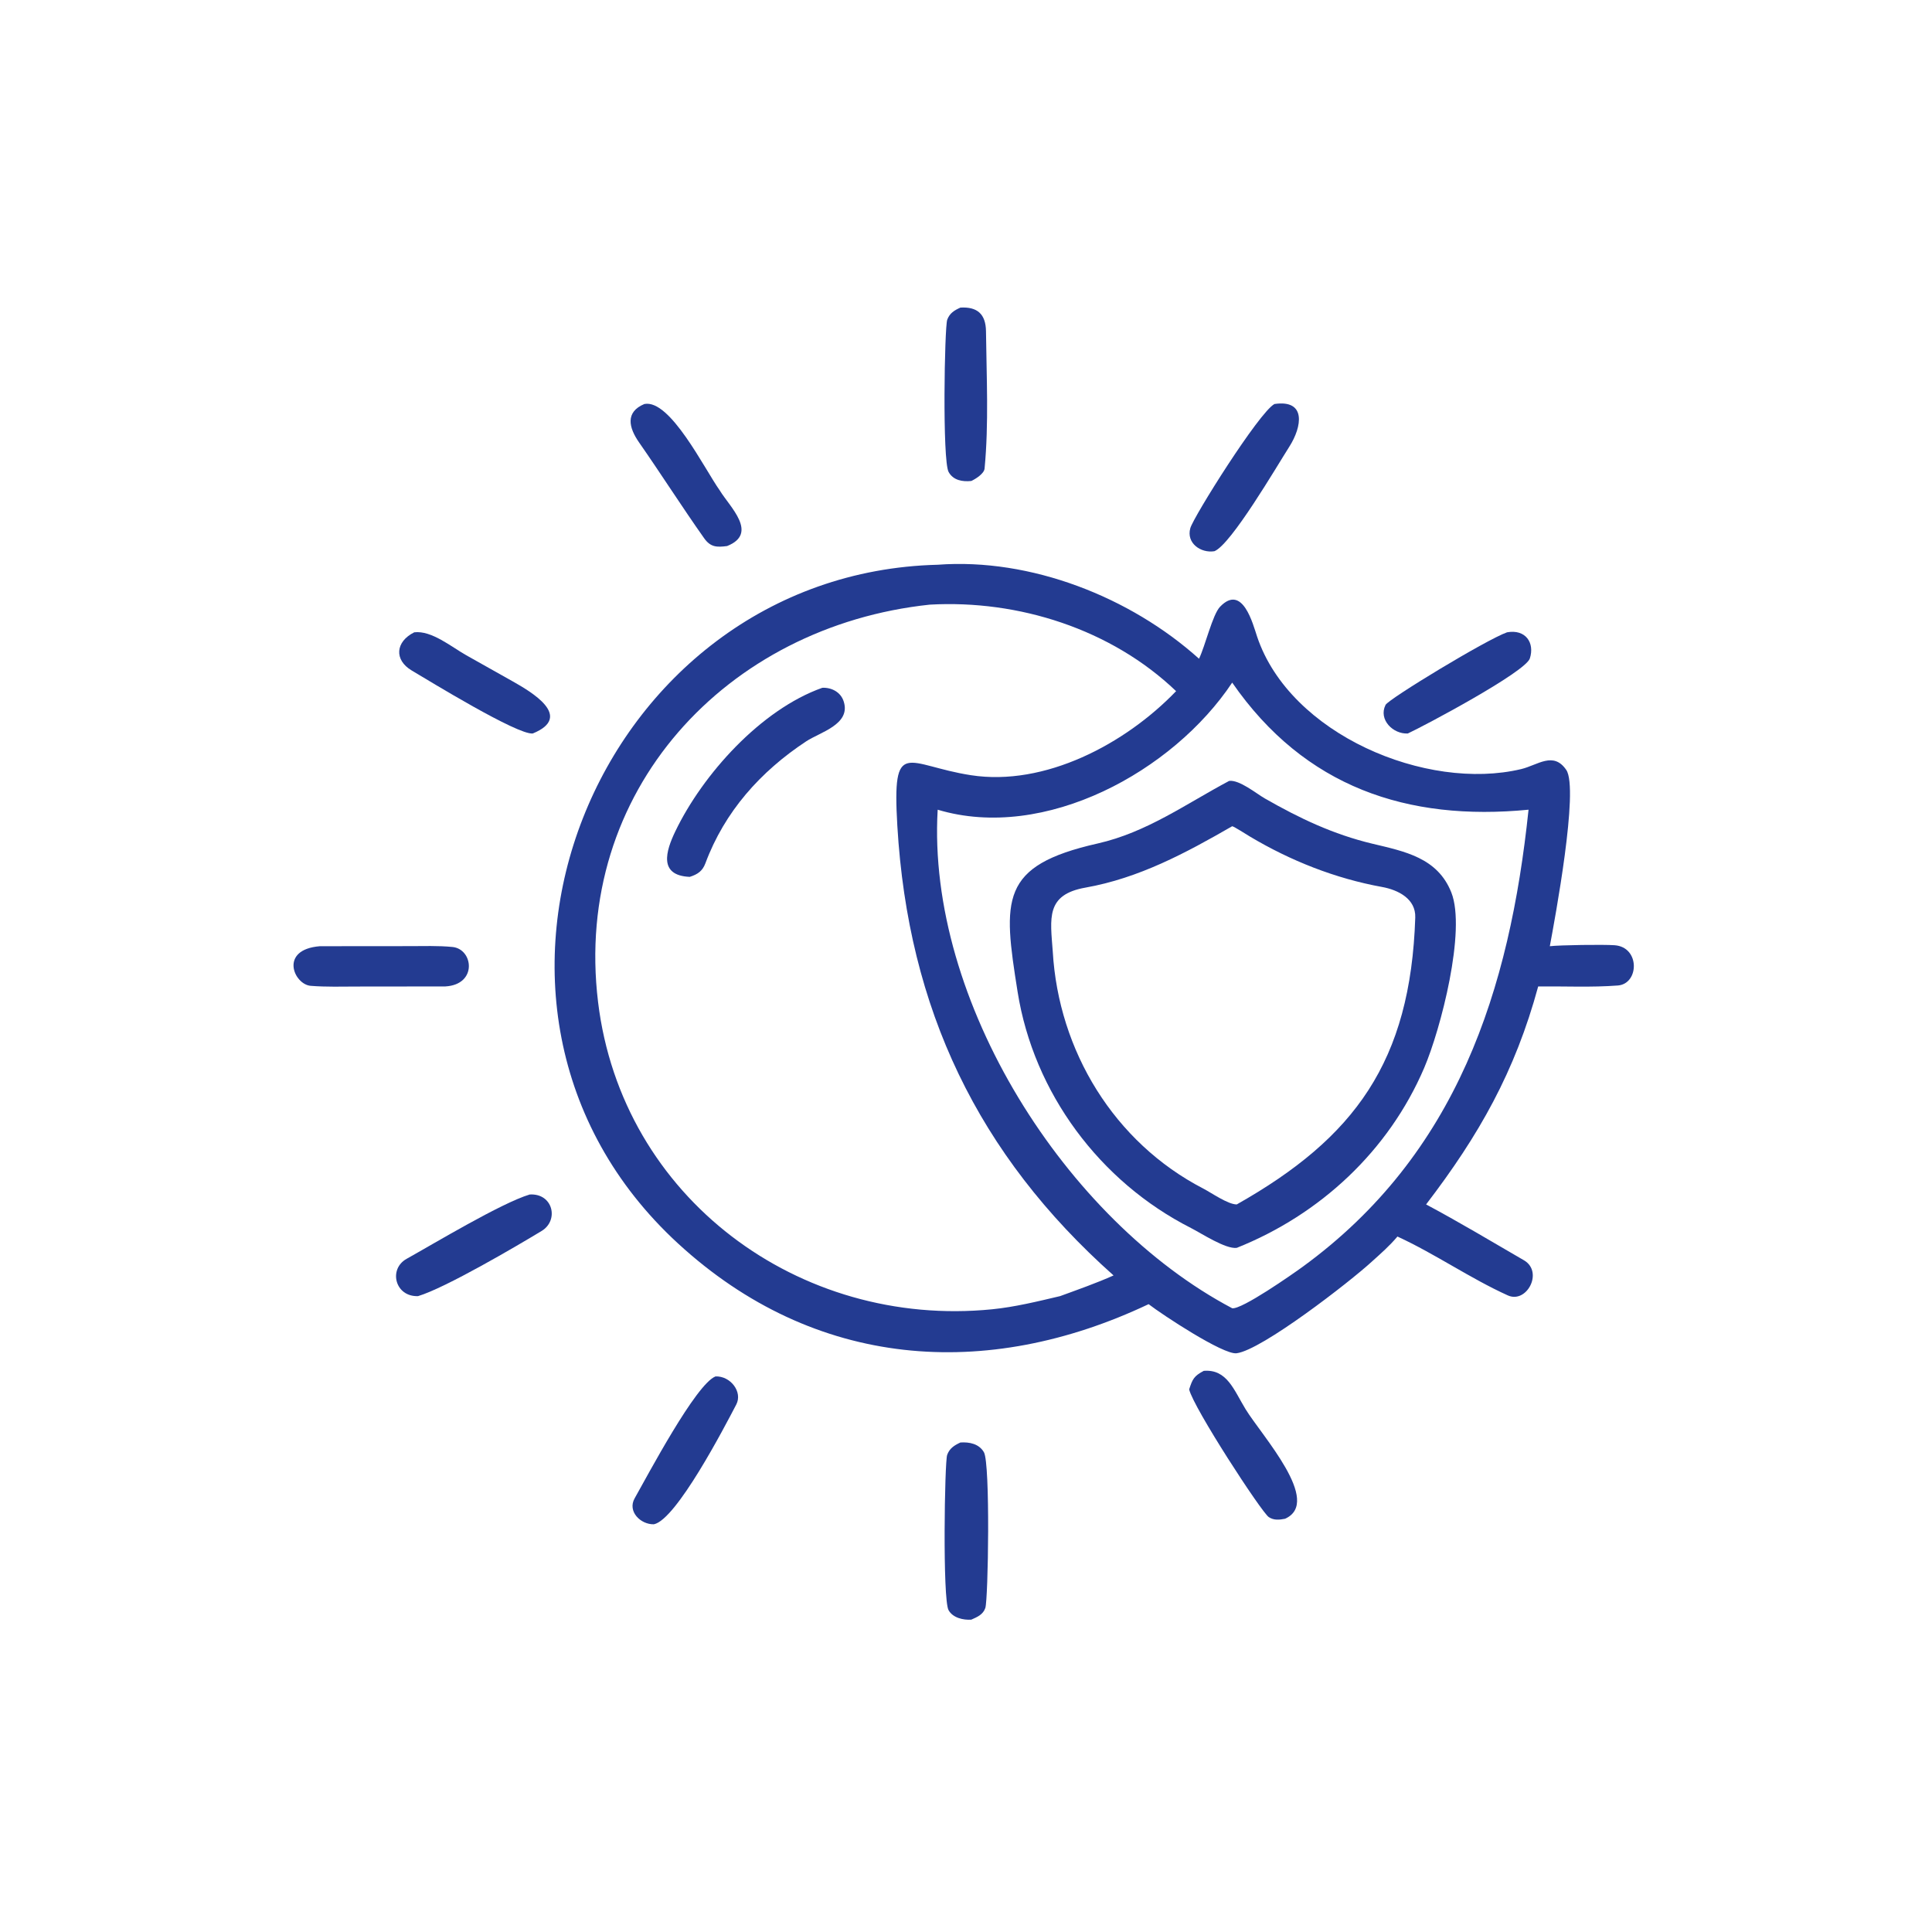
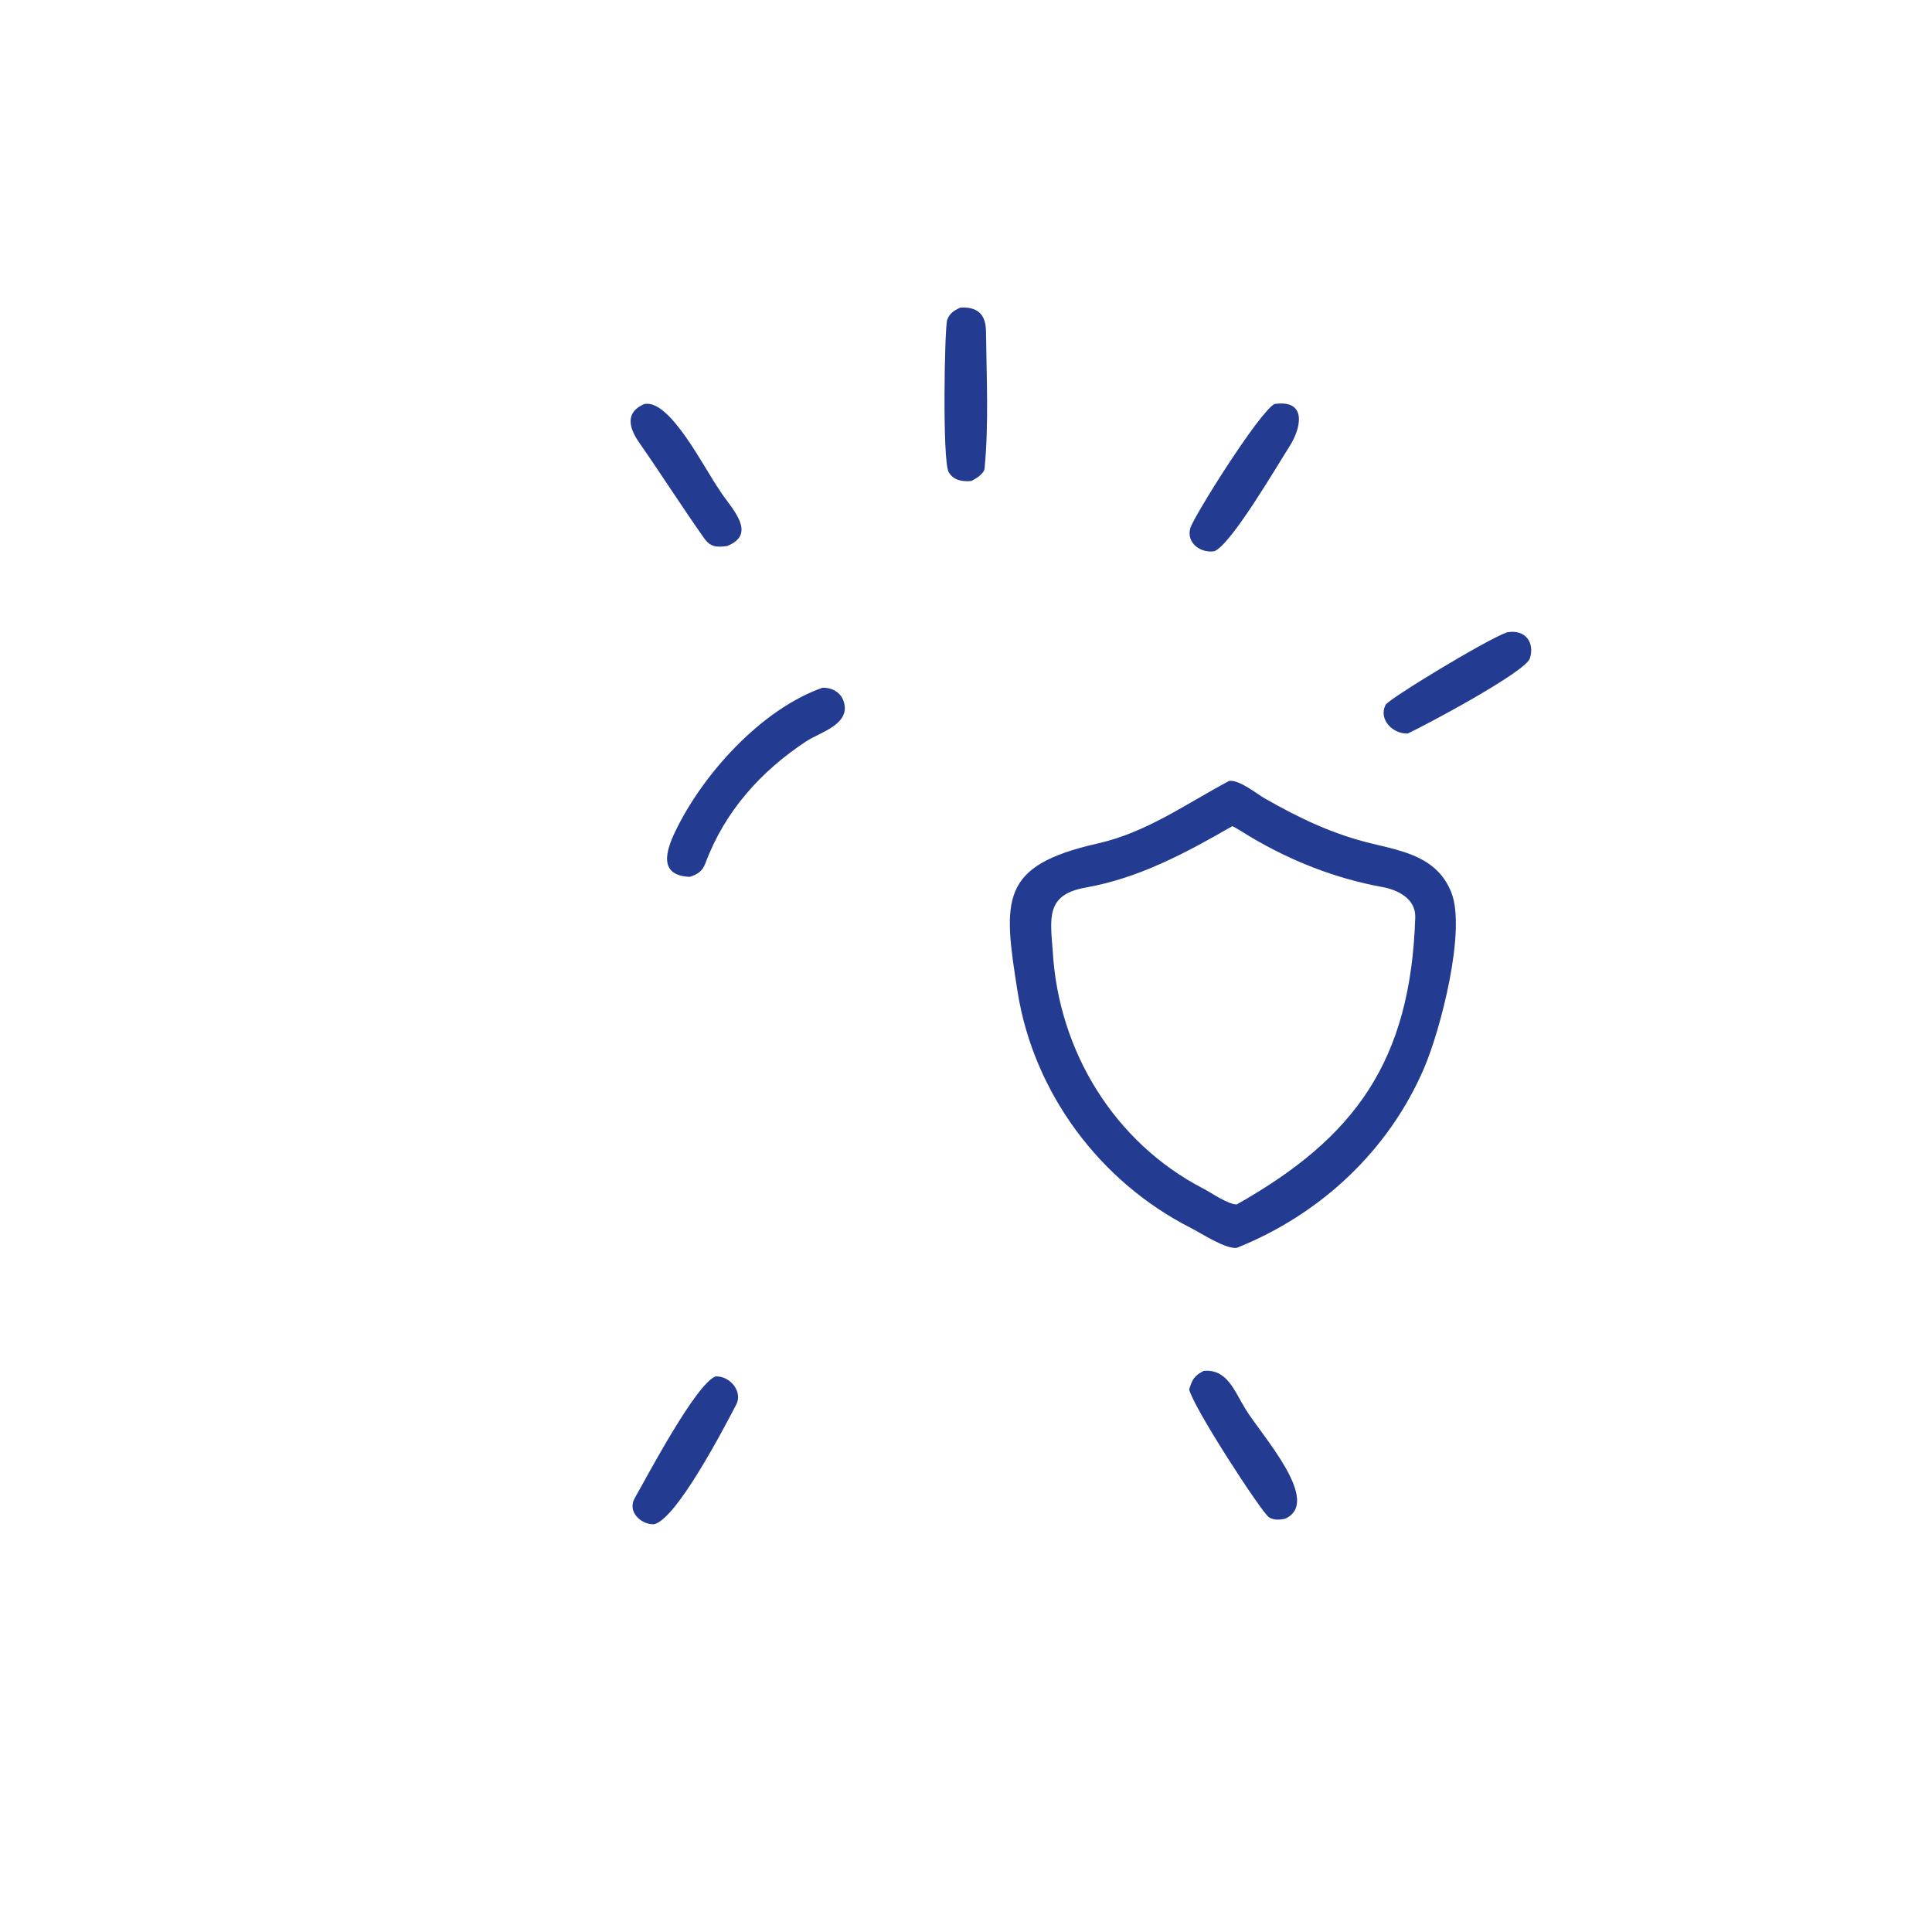
<svg xmlns="http://www.w3.org/2000/svg" viewBox="0 0 1024 1024" height="1024" width="1024">
  <path d="M257.404 127.465C255.111 127.706 252.619 127.316 251.391 125.075C249.702 121.994 250.307 86.697 251.026 84.731C251.66 83.001 252.914 82.23 254.526 81.515C258.976 81.261 261.244 83.213 261.298 87.815C261.436 99.766 262.064 112.285 260.923 124.173C260.792 125.541 258.537 126.937 257.404 127.465Z" transform="scale(2 2)" fill="#233B91" />
  <path d="M192.686 144.707C189.973 145.064 188.298 145.027 186.613 142.647C180.719 134.308 175.212 125.641 169.369 117.262C166.622 113.324 165.647 109.202 170.765 107.066C177.582 105.724 186.639 124.182 190.76 129.994C193.395 134.334 201.099 141.372 192.686 144.707Z" transform="scale(2 2)" fill="#233B91" />
  <path d="M321.836 146.074C318.26 146.662 314.317 143.952 315.447 139.963C316.308 136.924 333.649 109.271 337.746 107.066C346.243 105.814 345.058 113.084 341.694 118.355C338.389 123.534 326.28 144.282 321.836 146.074Z" transform="scale(2 2)" fill="#233B91" />
-   <path d="M304.394 345.615C261.439 365.967 215.928 362.879 179.65 329.499C111.208 266.525 158.025 151.926 248.494 149.663C273.164 147.819 299.545 158.215 317.753 174.571C319.39 171.204 321.337 162.867 323.327 160.795C329.313 154.565 332.056 165.471 333.161 168.753C341.875 194.629 378.052 209.81 403.144 203.813C407.509 202.77 411.664 199.03 415.079 204.041C418.498 209.059 412.038 243.661 410.719 250.755C413.446 250.439 424.916 250.282 427.877 250.494C434.68 250.983 434.4 260.735 428.743 261.167C421.768 261.7 414.657 261.346 407.637 261.416C401.488 284.036 391.969 300.837 377.929 319.187C386.568 323.791 395.464 329.114 403.974 334.054C409.054 337.194 404.55 345.538 399.59 343.296C389.65 338.802 380.251 332.248 370.339 327.694C368.188 330.234 365.973 332.157 363.515 334.375C357.715 339.701 334.397 357.788 327.699 358.629C324.168 359.072 307.955 348.369 304.394 345.615ZM246.399 160.236C192.581 165.933 151.705 209.64 158.498 265.586C164.79 317.404 211.751 352.069 262.908 346.976C268.909 346.379 275.037 344.878 280.939 343.484C285.49 341.822 290.724 339.974 295.105 338.004C259.173 306.012 240.672 267.42 237.803 218.863C236.402 195.141 240.171 202.779 257.293 205.434C276.867 208.47 298.192 197.192 311.679 183.162C294.487 166.725 269.913 158.913 246.399 160.236ZM326.543 180.897C310.945 204.374 276.917 223.101 248.494 214.58C245.548 265.227 282.454 323.397 326.543 346.699C329.046 347.101 342.5 337.695 345.223 335.71C386.18 305.851 400.073 262.384 405.079 214.58C373.044 217.69 345.773 208.667 326.543 180.897Z" transform="scale(2 2)" fill="#233B91" />
  <path d="M373.087 194.38C369.212 194.599 365.238 190.728 367.182 186.81C367.963 185.238 393.944 169.485 399.38 167.57C404.315 166.682 406.748 170.358 405.431 174.478C404.259 178.145 377.116 192.531 373.087 194.38Z" transform="scale(2 2)" fill="#233B91" />
-   <path d="M141.192 194.38C137.145 194.812 113.616 180.358 109.122 177.695C104.385 174.888 104.789 170.06 109.776 167.57C114.379 167.016 119.661 171.455 123.586 173.66L135.853 180.559C140.766 183.336 152.097 189.915 141.192 194.38Z" transform="scale(2 2)" fill="#233B91" />
  <path d="M182.784 232.379C174.435 232.019 176.473 225.508 178.96 220.326C186.189 205.267 201.625 188.038 217.928 182.268C220.419 182.16 222.841 183.449 223.601 185.925C225.521 191.985 217.32 194.038 213.635 196.471C201.538 204.456 192.026 215.1 186.935 228.789C186.179 230.821 184.876 231.728 182.784 232.379Z" transform="scale(2 2)" fill="#233B91" />
  <path d="M327.752 330.696C324.792 331.074 318.421 326.864 315.618 325.436C291.476 313.183 273.936 289.647 269.675 262.842C265.776 238.313 264.854 229.418 290.876 223.536C303.926 220.587 314.265 213.045 325.737 206.951C328.433 206.588 332.951 210.313 335.177 211.589C344.388 216.866 353.342 221.112 363.685 223.588C372.224 225.632 380.962 227.283 384.617 236.509C388.6 246.562 381.793 272.803 377.417 283.021C368.014 304.976 349.874 321.862 327.752 330.696ZM326.543 218.961C314.2 226.078 301.809 232.723 287.64 235.23C277.062 237.102 278.35 243.407 278.99 252.134C280.512 278.463 295.234 302.735 318.86 314.975C321.046 316.105 325.408 319.191 327.752 319.187C359.025 301.524 373.811 281.35 375.059 243.147C375.22 238.22 370.58 235.84 366.236 235.052C353.893 232.814 341.993 228.11 331.22 221.679C330.462 221.227 326.978 218.993 326.543 218.961Z" transform="scale(2 2)" fill="#233B91" />
-   <path d="M118.006 261.416L94.734 261.442C90.618 261.449 86.448 261.587 82.335 261.255C77.865 260.895 73.897 251.627 84.777 250.755L108.356 250.735C112.107 250.734 116.151 250.587 119.872 250.956C125.418 251.453 126.627 260.933 118.006 261.416Z" transform="scale(2 2)" fill="#233B91" />
-   <path d="M110.796 343.484C104.713 343.728 102.857 336.334 107.759 333.602C114.981 329.578 132.875 318.803 140.378 316.554C146.552 316.185 148.2 323.393 143.539 326.216C136.989 330.183 118.07 341.305 110.796 343.484Z" transform="scale(2 2)" fill="#233B91" />
  <path d="M315.137 368.207C316.019 365.483 316.403 364.669 319.008 363.29C325.17 362.789 326.987 368.365 330.073 373.421C334.344 380.419 350.516 398.021 340.556 402.486C339.071 402.781 337.564 402.939 336.237 402.045C334.301 400.741 316.296 373.113 315.137 368.207Z" transform="scale(2 2)" fill="#233B91" />
  <path d="M173.282 403.95C169.766 404.037 166.217 400.545 168.191 397.065C171.621 391.019 184.427 366.753 189.627 364.764C193.599 364.613 196.854 368.886 195.124 372.202C192.041 378.112 179.223 402.782 173.282 403.95Z" transform="scale(2 2)" fill="#233B91" />
-   <path d="M257.404 429.226C255.249 429.375 252.494 428.738 251.374 426.703C249.767 423.781 250.336 387.447 251.005 385.574C251.632 383.816 252.906 383.026 254.526 382.274C256.898 382.117 259.454 382.614 260.75 384.861C262.468 387.841 261.891 423.87 261.121 426.133C260.522 427.896 258.963 428.537 257.404 429.226Z" transform="scale(2 2)" fill="#233B91" />
</svg>